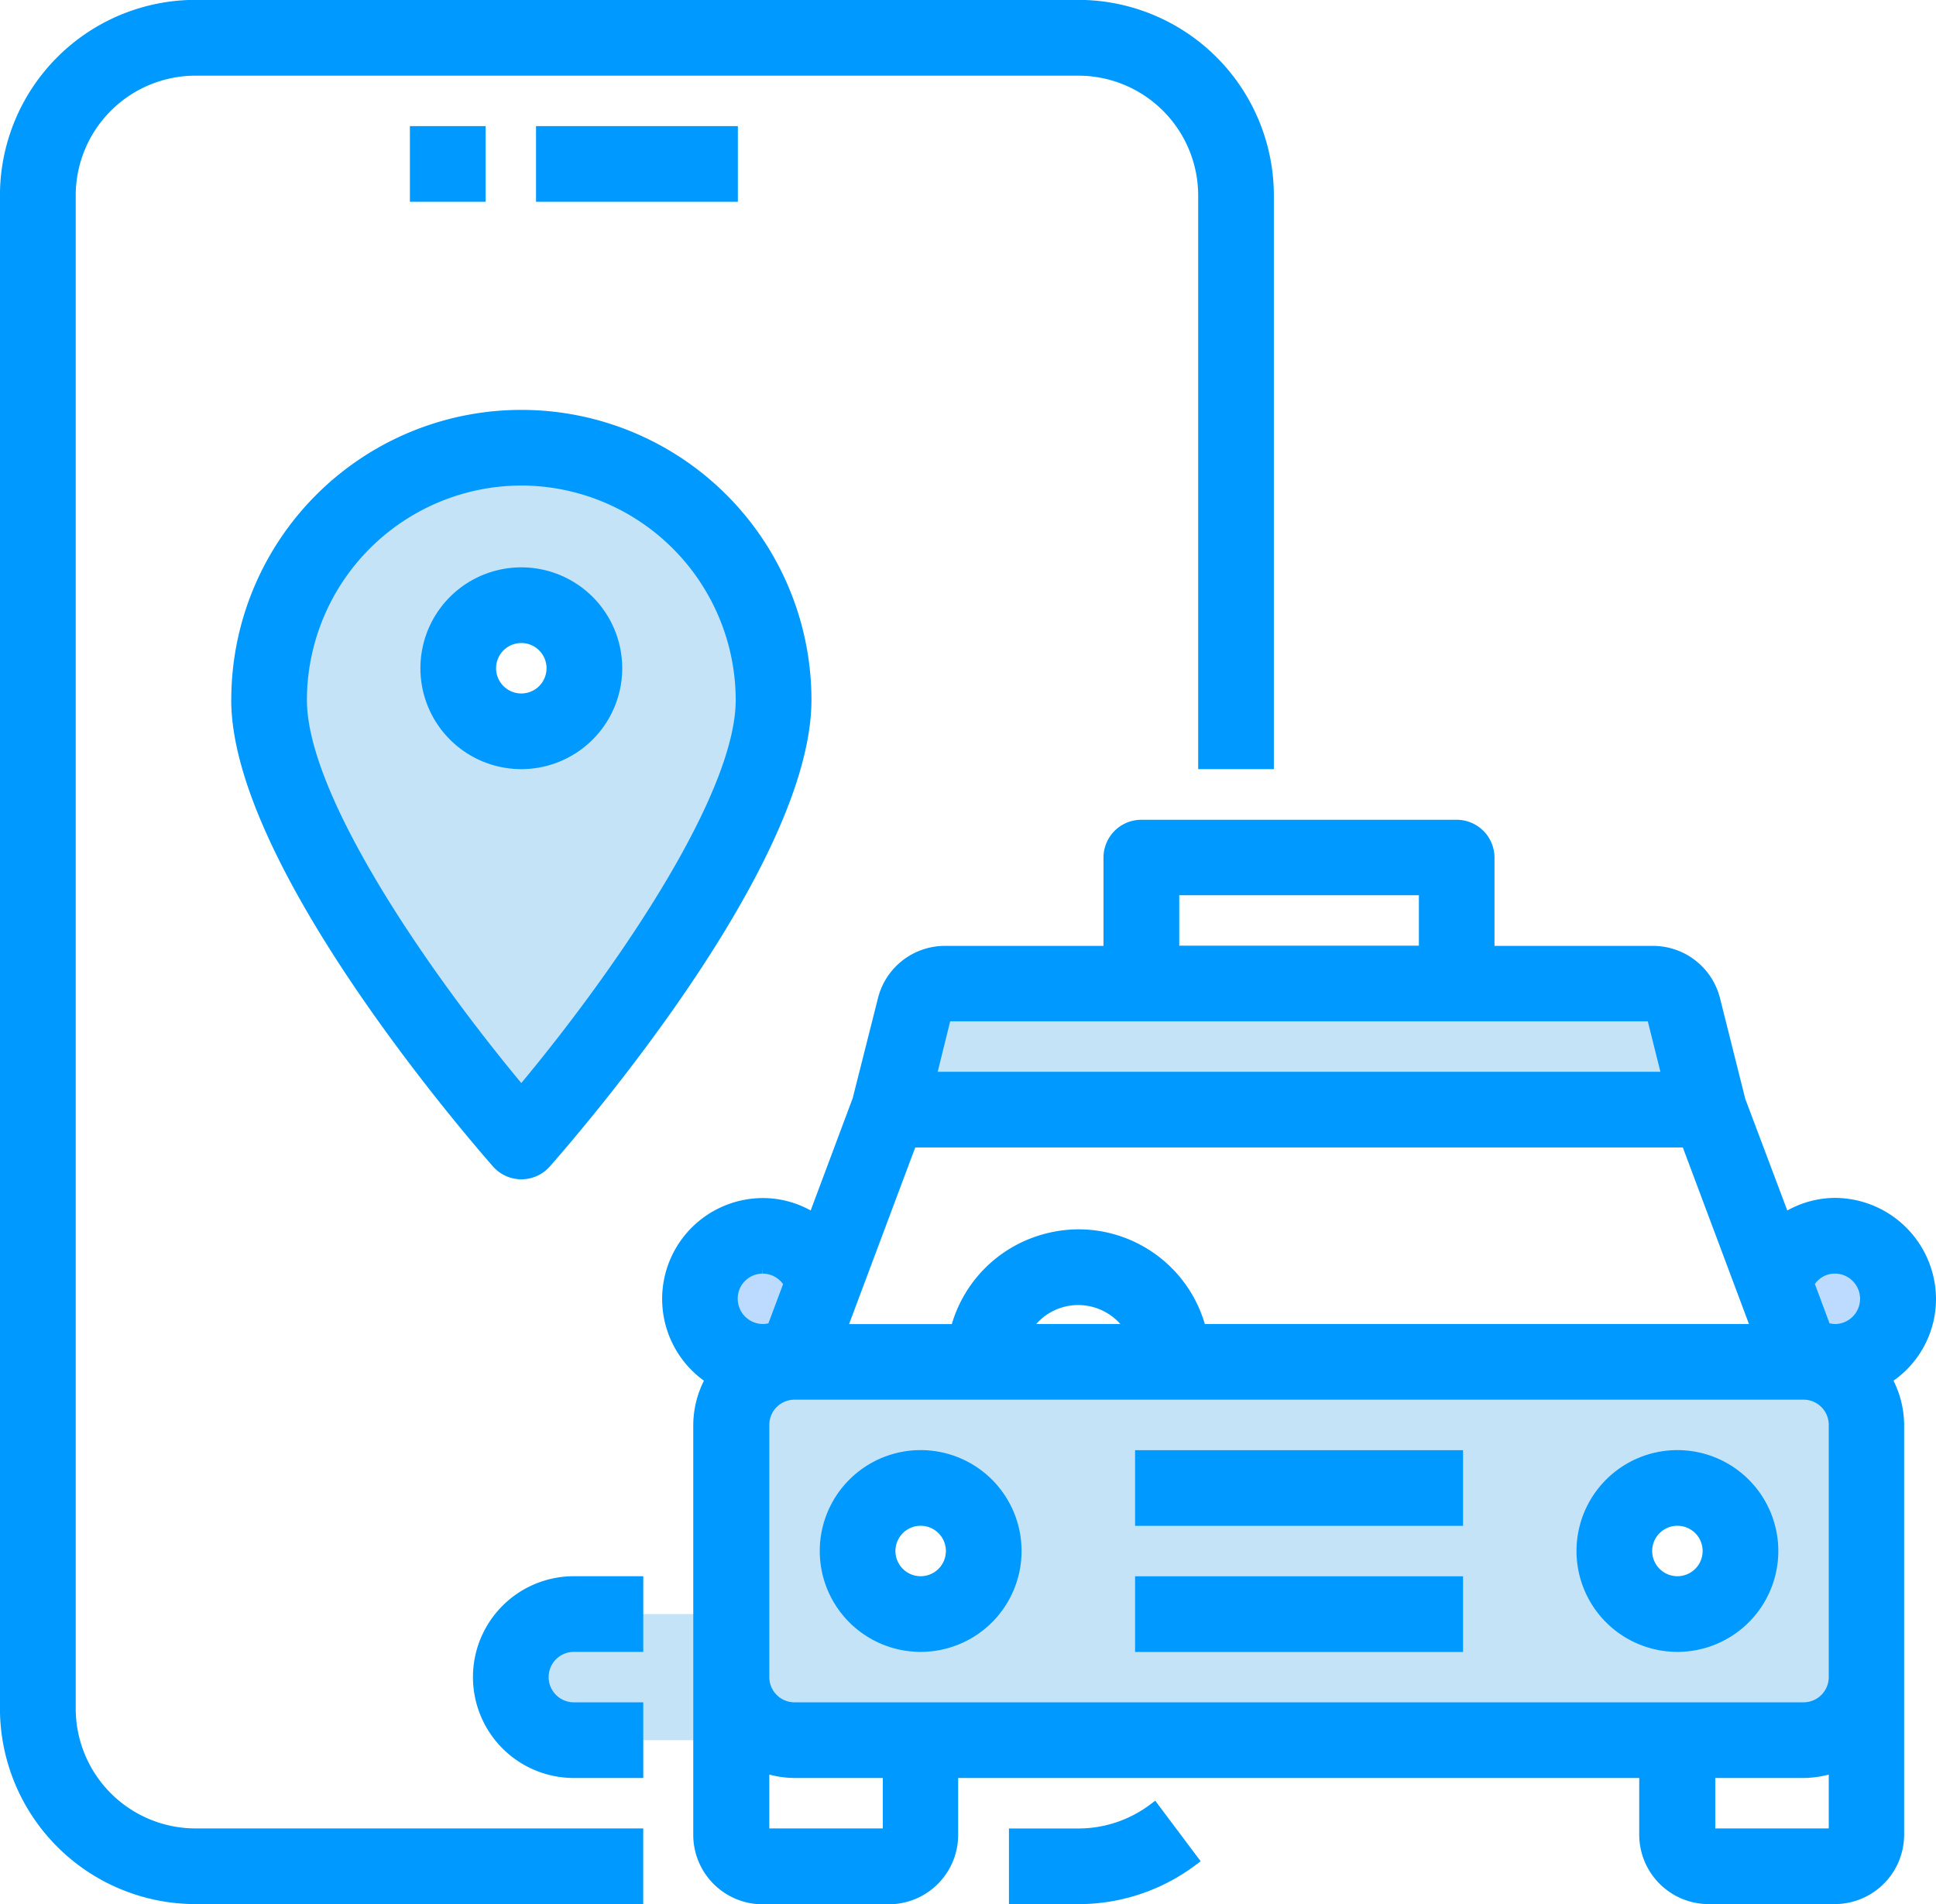
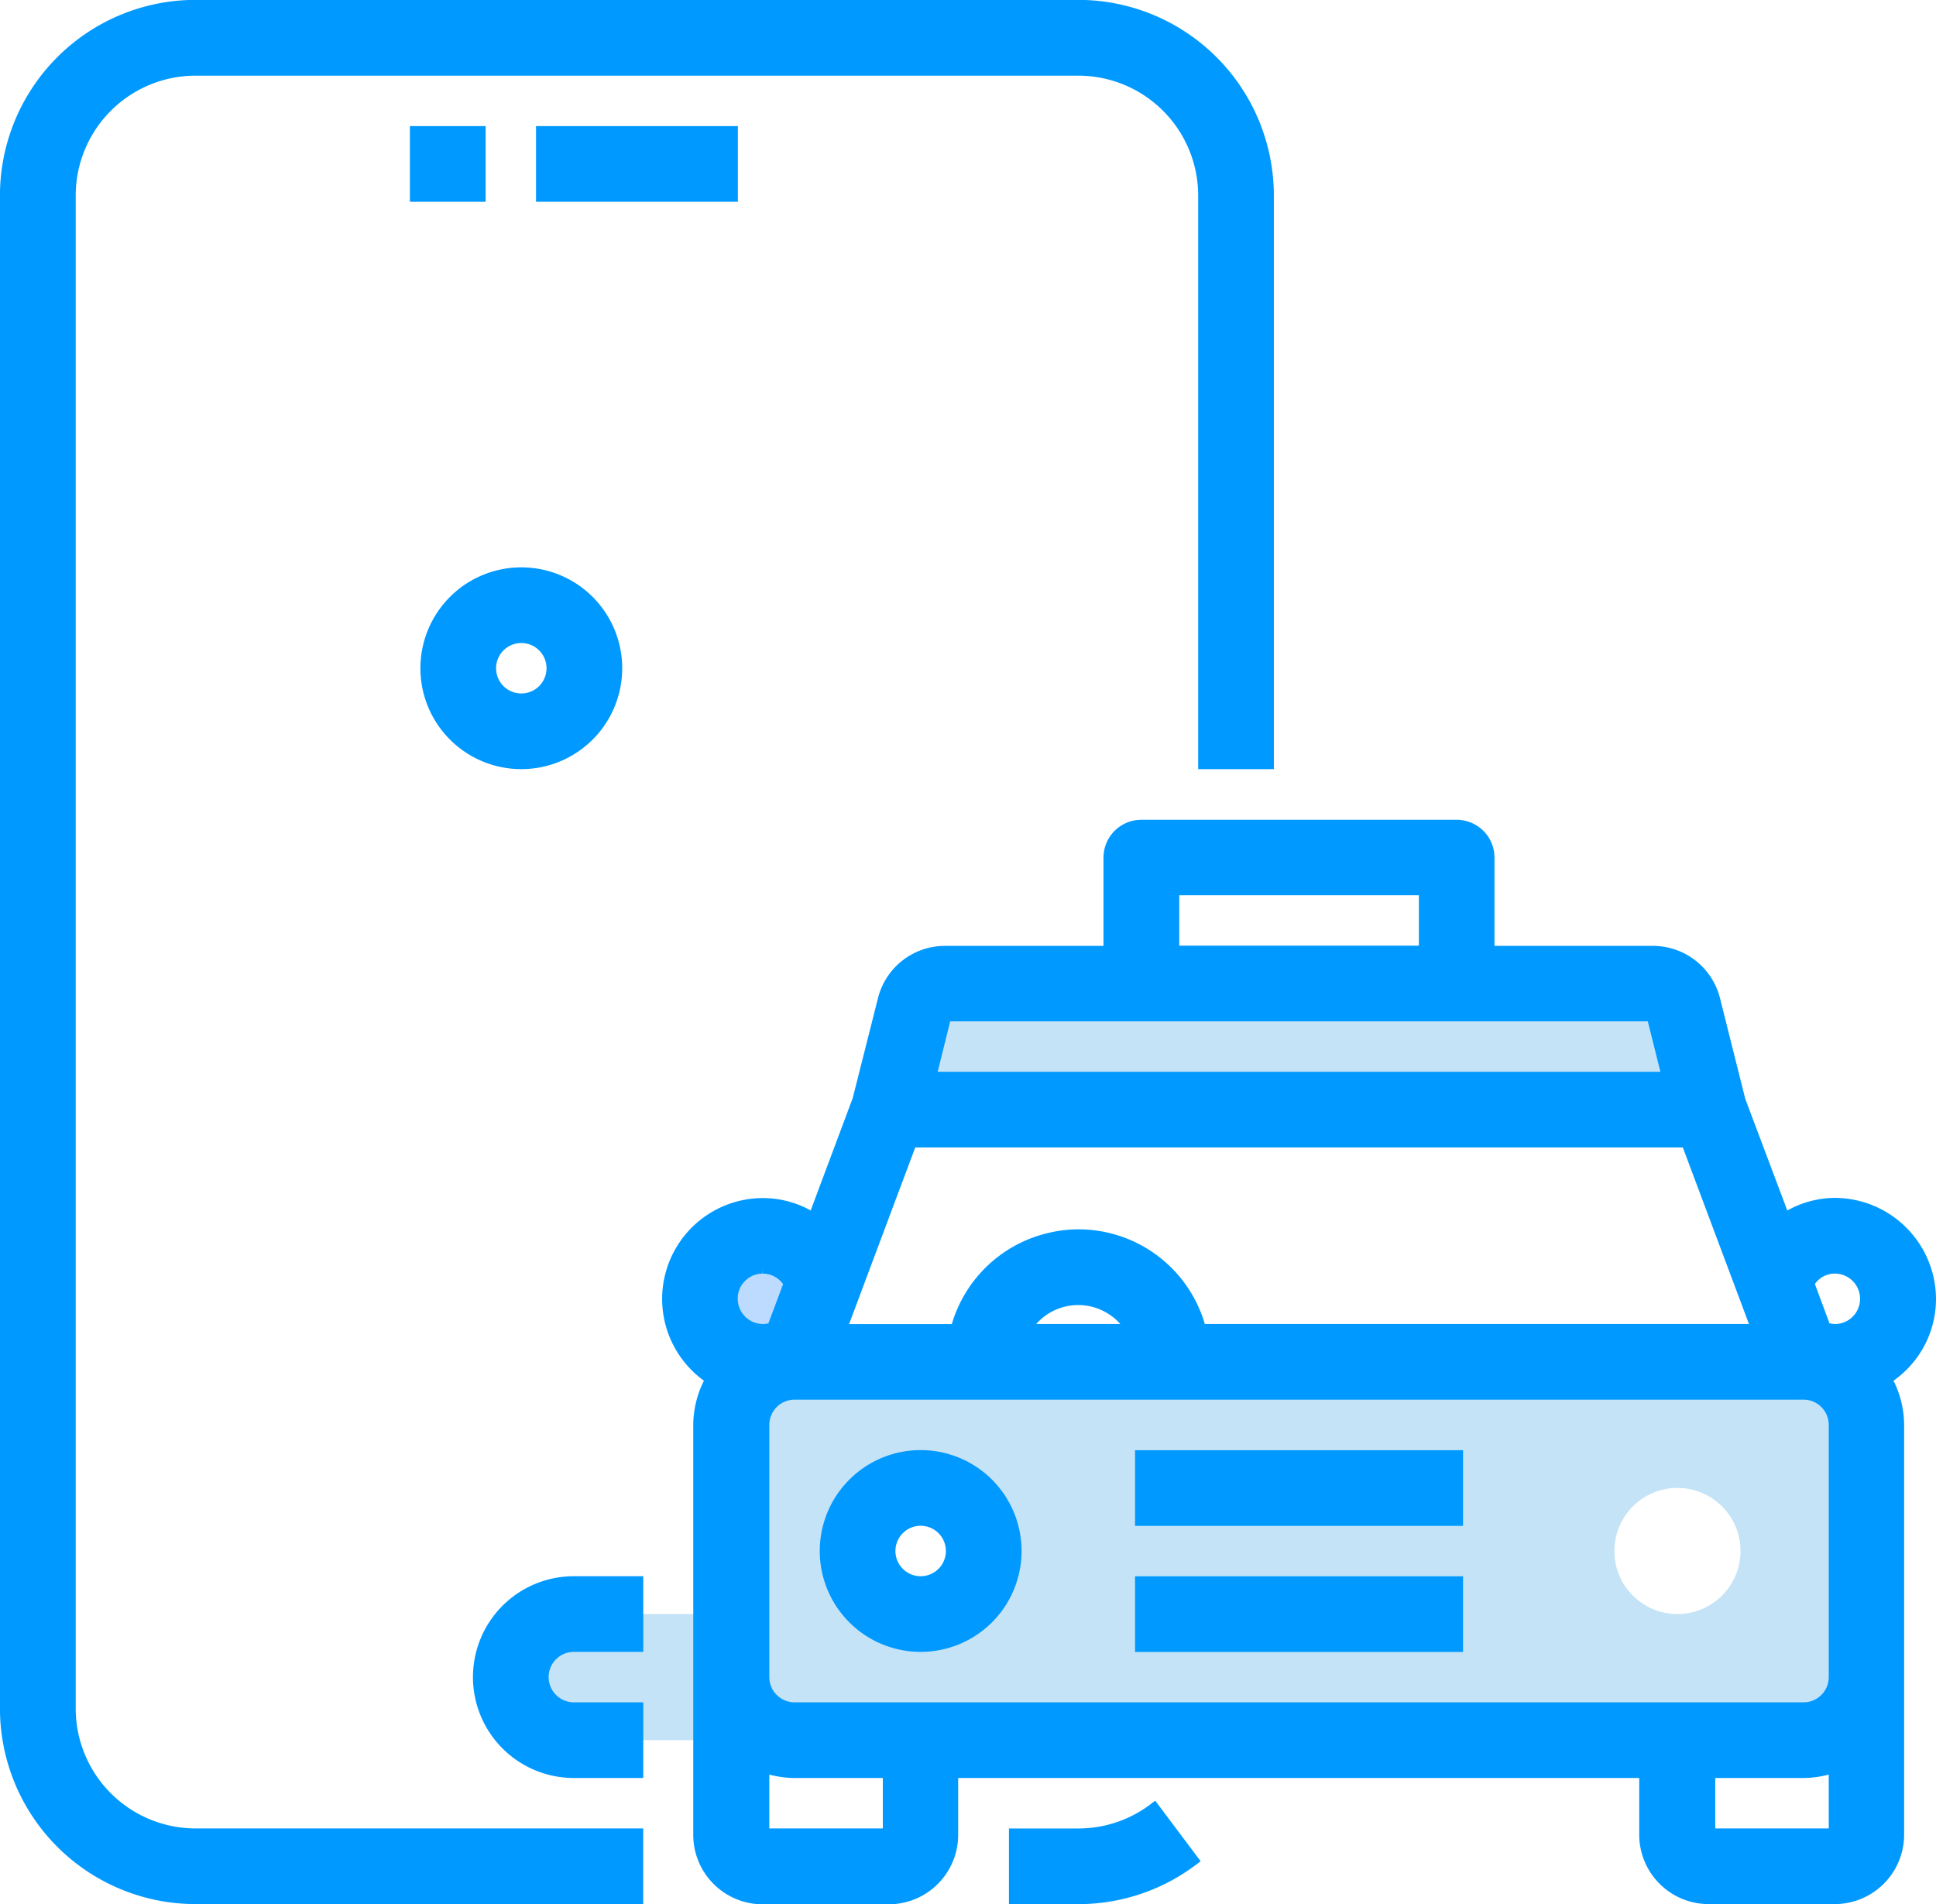
<svg xmlns="http://www.w3.org/2000/svg" width="46.05" height="45.3" viewBox="0 0 46.05 45.3">
  <defs>
    <style>.a{fill:#bddbff;}.b{fill:#c4e3f7;}.c{fill:#09f;}</style>
  </defs>
  <g transform="translate(-733.422 -197.903)">
-     <path class="a" d="M777.071,227.3a1.5,1.5,0,1,0,1.5,1.5,1.5,1.5,0,0,0-1.5-1.5Z" />
+     <path class="a" d="M777.071,227.3Z" />
    <path class="b" d="M773.463,221.872a.748.748,0,0,0-.727-.57h-16.83a.75.75,0,0,0-.727.57l-.608,2.43h19.5Z" />
    <path class="a" d="M753.027,228.435a1.5,1.5,0,1,0,.045.367A1.42,1.42,0,0,0,753.027,228.435Z" />
    <path class="b" d="M776.322,230.3h-24a1.5,1.5,0,0,0-1.5,1.5v6a1.443,1.443,0,0,0,.375.982,1.482,1.482,0,0,0,1.125.518h24a1.5,1.5,0,0,0,1.5-1.5v-6A1.5,1.5,0,0,0,776.322,230.3Zm-21,6a1.5,1.5,0,1,1,1.5-1.5A1.5,1.5,0,0,1,755.322,236.3Zm18,0a1.5,1.5,0,1,1,1.5-1.5A1.5,1.5,0,0,1,773.322,236.3Z" />
    <path class="b" d="M750.822,237.8v1.3a1.5,1.5,0,0,1-.75.2h-3a1.5,1.5,0,0,1,0-3h3a1.5,1.5,0,0,1,.75.2Z" />
-     <path class="b" d="M744.822,208.553a6,6,0,0,1,6,6c0,3.75-6,10.5-6,10.5s-6-6.75-6-10.5A6,6,0,0,1,744.822,208.553Zm1.5,5.25a1.5,1.5,0,1,0-1.5,1.5A1.5,1.5,0,0,0,746.322,213.8Z" transform="translate(1)" />
    <rect class="c" width="7.801" height="1.8" transform="translate(760.421 235.402)" />
    <rect class="c" width="7.801" height="1.8" transform="translate(760.421 232.402)" />
-     <path class="c" d="M773.321,232.4a2.4,2.4,0,1,0,2.4,2.4A2.4,2.4,0,0,0,773.321,232.4Zm0,3a.6.6,0,1,1,.6-.6A.6.6,0,0,1,773.321,235.4Z" />
    <path class="c" d="M755.321,232.4a2.4,2.4,0,1,0,2.4,2.4A2.4,2.4,0,0,0,755.321,232.4Zm0,3a.6.6,0,1,1,.6-.6A.6.6,0,0,1,755.321,235.4Z" />
    <path class="c" d="M779.472,228.8a2.414,2.414,0,0,0-2.4-2.4,2.347,2.347,0,0,0-1.137.3l-1-2.657-.6-2.391a1.645,1.645,0,0,0-1.6-1.247H768.97v-2.1a.9.9,0,0,0-.9-.9h-7.5a.9.9,0,0,0-.9.9v2.1H755.9a1.642,1.642,0,0,0-1.595,1.245l-.6,2.376-1,2.673a2.351,2.351,0,0,0-1.139-.295,2.4,2.4,0,0,0-1.4,4.345,2.368,2.368,0,0,0-.254,1.052v9.754a1.652,1.652,0,0,0,1.65,1.65h3a1.653,1.653,0,0,0,1.651-1.65V240.2h16.2v1.35a1.652,1.652,0,0,0,1.65,1.65h3a1.653,1.653,0,0,0,1.651-1.65V231.8a2.372,2.372,0,0,0-.253-1.051A2.379,2.379,0,0,0,779.472,228.8Zm-18-9.6h5.7v1.2h-5.7Zm-5.449,3h16.594l.3,1.2H755.726Zm-.831,3H773.45l1.573,4.2H762.08a3.132,3.132,0,0,0-3.007-2.252,3.169,3.169,0,0,0-.774.1,3.136,3.136,0,0,0-2.237,2.155h-2.444Zm4.878,4.2h-2a1.331,1.331,0,0,1,1.658-.276A1.3,1.3,0,0,1,760.07,229.4Zm-8.5,0a.6.6,0,0,1-.6-.6.584.584,0,0,1,.17-.421.592.592,0,0,1,.419-.178l.005-.148h0v.148a.6.6,0,0,1,.485.251l-.35.933A.58.58,0,0,1,751.57,229.4Zm2.851,12h-2.7v-1.281a2.4,2.4,0,0,0,.6.081h2.1Zm22.5,0h-2.7v-1.2h2.1a2.4,2.4,0,0,0,.6-.081Zm0-3.6a.6.6,0,0,1-.6.6h-24a.6.6,0,0,1-.6-.6v-6a.6.6,0,0,1,.6-.6h24a.6.6,0,0,1,.6.6Zm.151-8.4h0a.59.59,0,0,1-.133-.017l-.348-.934a.576.576,0,0,1,.475-.248h0a.6.6,0,0,1,0,1.2Z" />
    <path class="c" d="M735.223,238.553v-36a2.852,2.852,0,0,1,2.849-2.85h21a2.853,2.853,0,0,1,2.85,2.85V216.2h1.8v-13.65a4.655,4.655,0,0,0-4.651-4.65h-21a4.655,4.655,0,0,0-4.65,4.65v36a4.655,4.655,0,0,0,4.65,4.65h10.651v-1.8H738.072A2.853,2.853,0,0,1,735.223,238.553Z" />
    <path class="c" d="M760.78,240.831a2.839,2.839,0,0,1-1.709.57h-1.65v1.8h1.664a4.64,4.64,0,0,0,2.776-.93l.12-.09L760.9,240.74Z" />
    <path class="c" d="M744.672,237.8a2.4,2.4,0,0,0,2.4,2.4h1.651v-1.8h-1.651a.6.6,0,0,1,0-1.2h1.651v-1.8h-1.651A2.4,2.4,0,0,0,744.672,237.8Z" />
    <rect class="c" width="1.801" height="1.8" transform="translate(743.172 200.903)" />
    <rect class="c" width="4.801" height="1.8" transform="translate(746.172 200.903)" />
-     <path class="c" d="M737.922,214.553c0,3.906,5.585,10.368,6.227,11.1a.9.9,0,0,0,1.27.08,1.167,1.167,0,0,0,.092-.093c1.037-1.183,6.212-7.279,6.212-11.086a6.9,6.9,0,0,0-13.8,0Zm6.9-5.1a5.113,5.113,0,0,1,5.1,5.1c0,2.2-2.721,6.25-5.1,9.115-2.379-2.865-5.1-6.916-5.1-9.115A5.113,5.113,0,0,1,744.822,209.453Z" transform="translate(1)" />
    <path class="c" d="M744.822,216.2a2.4,2.4,0,1,0-2.4-2.4A2.4,2.4,0,0,0,744.822,216.2Zm0-3a.6.6,0,1,1-.6.6A.6.6,0,0,1,744.822,213.2Z" transform="translate(1)" />
  </g>
</svg>